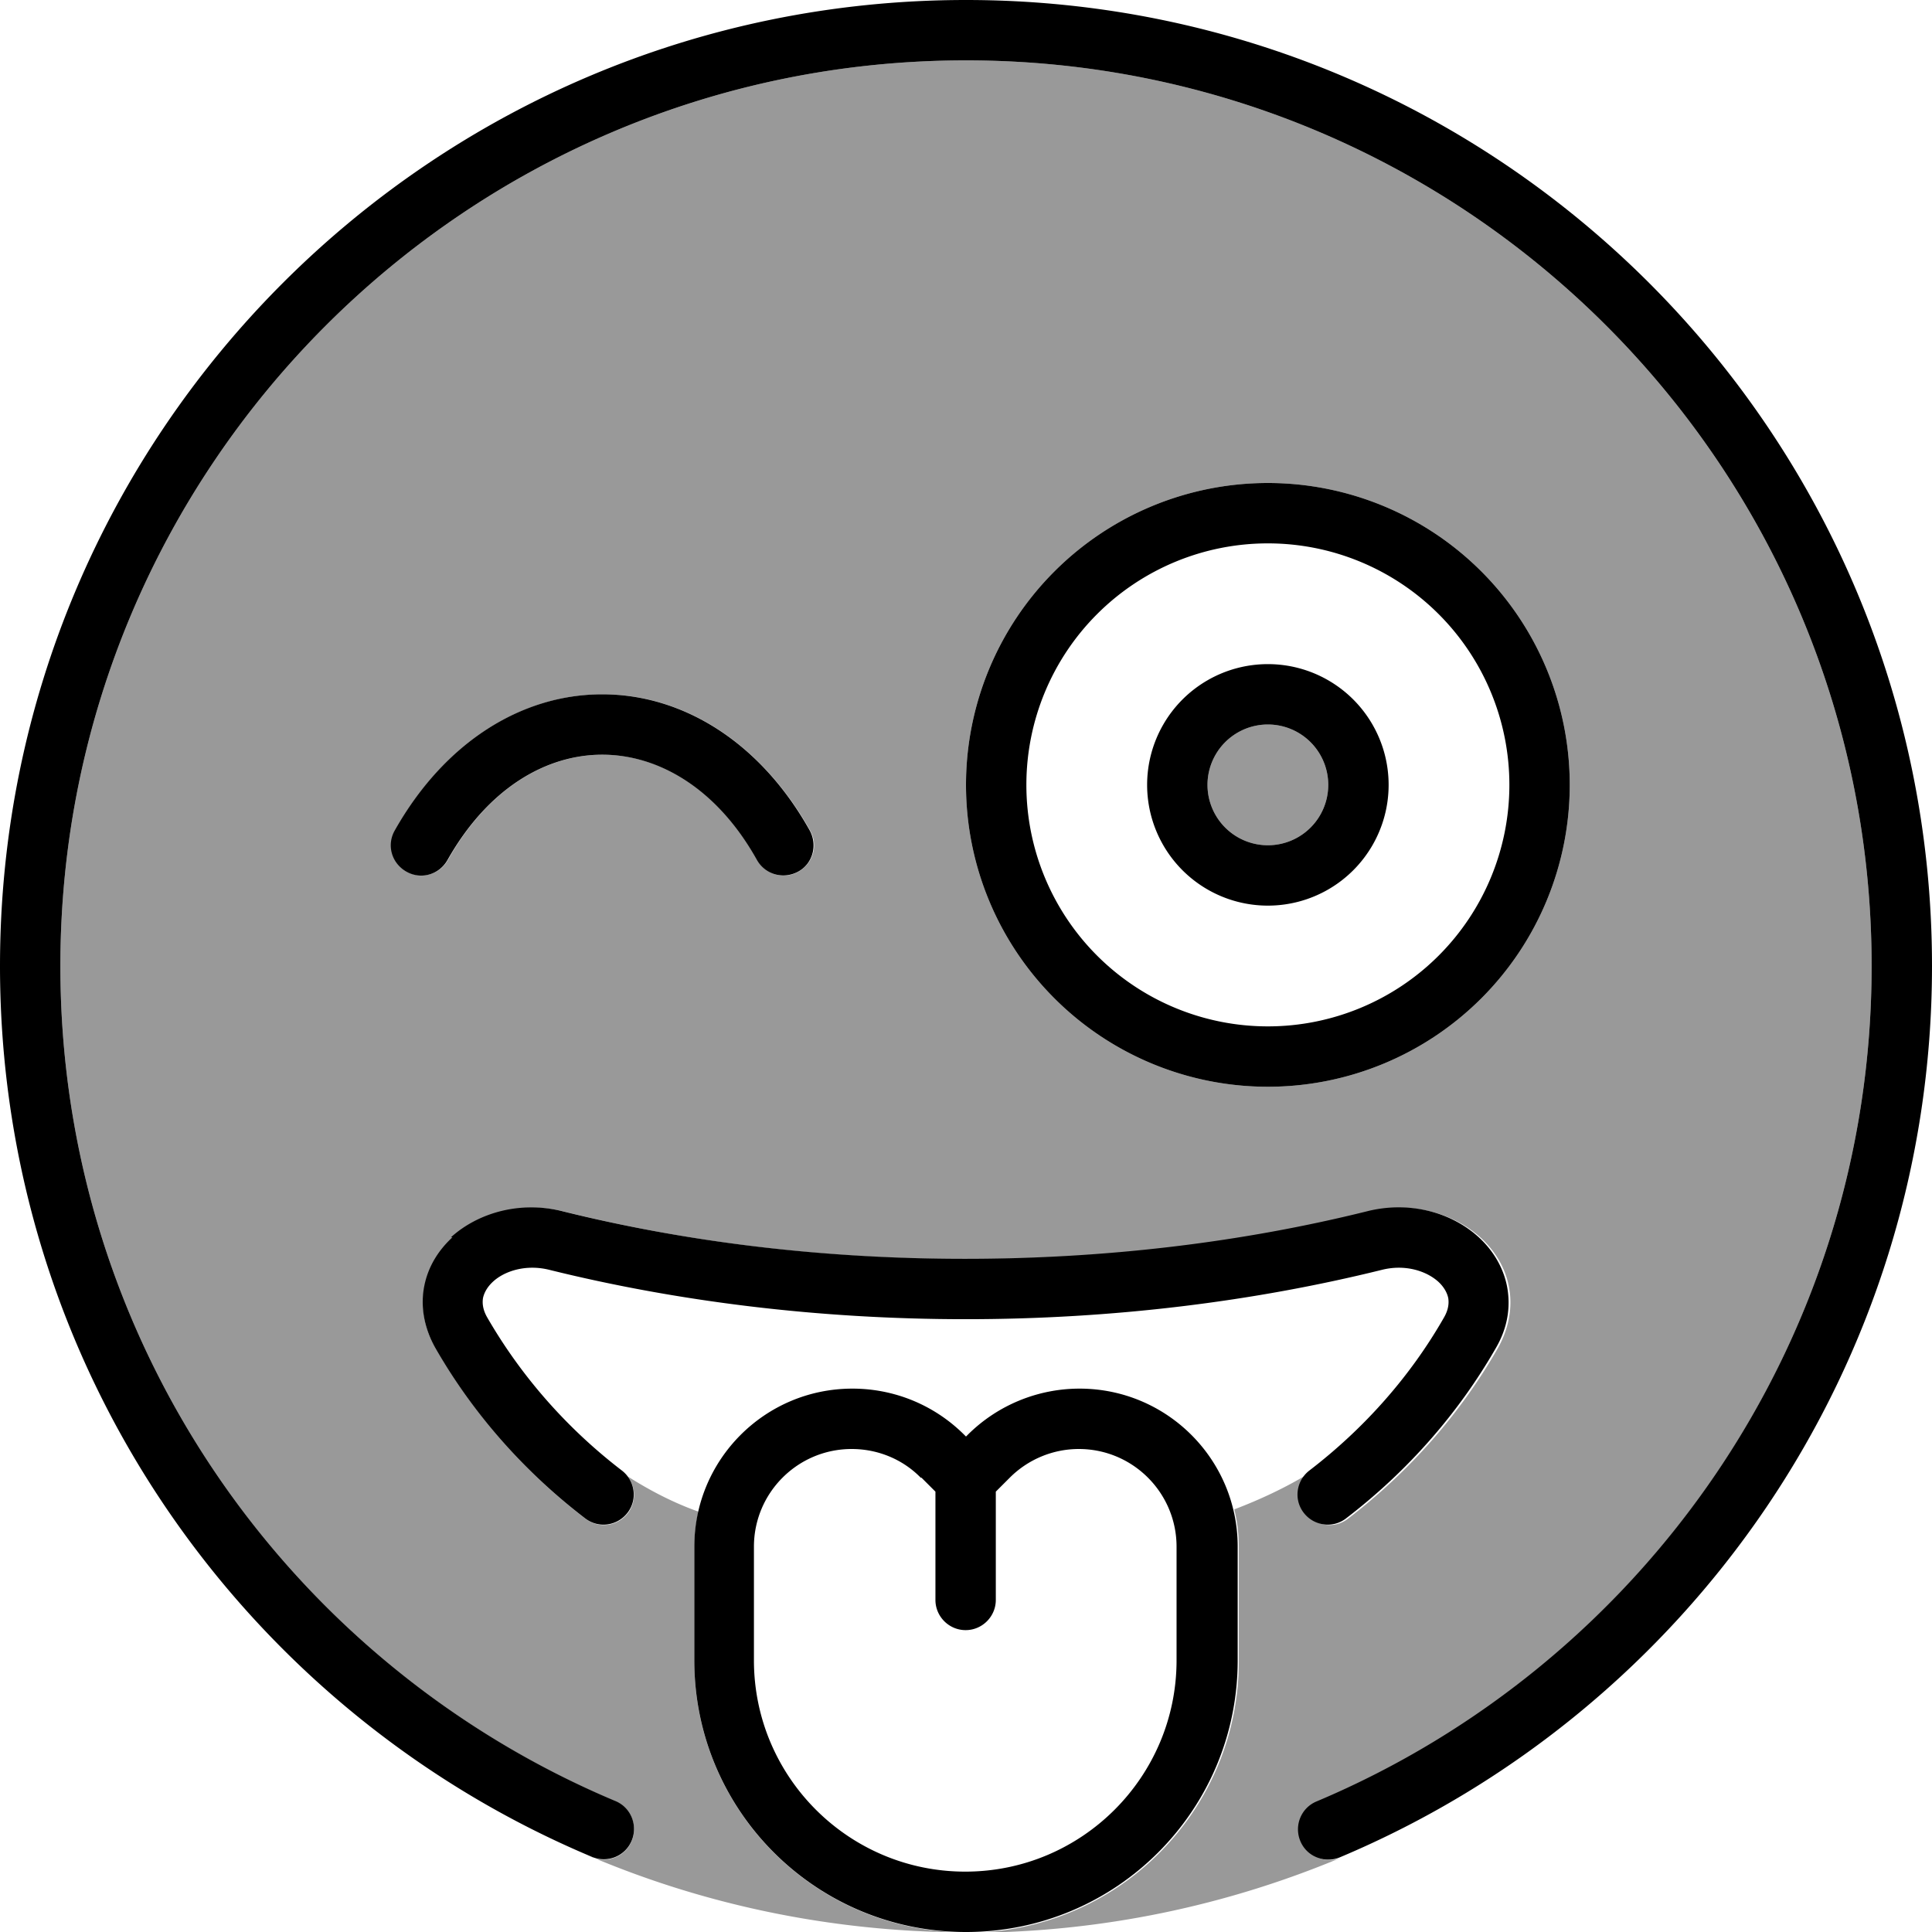
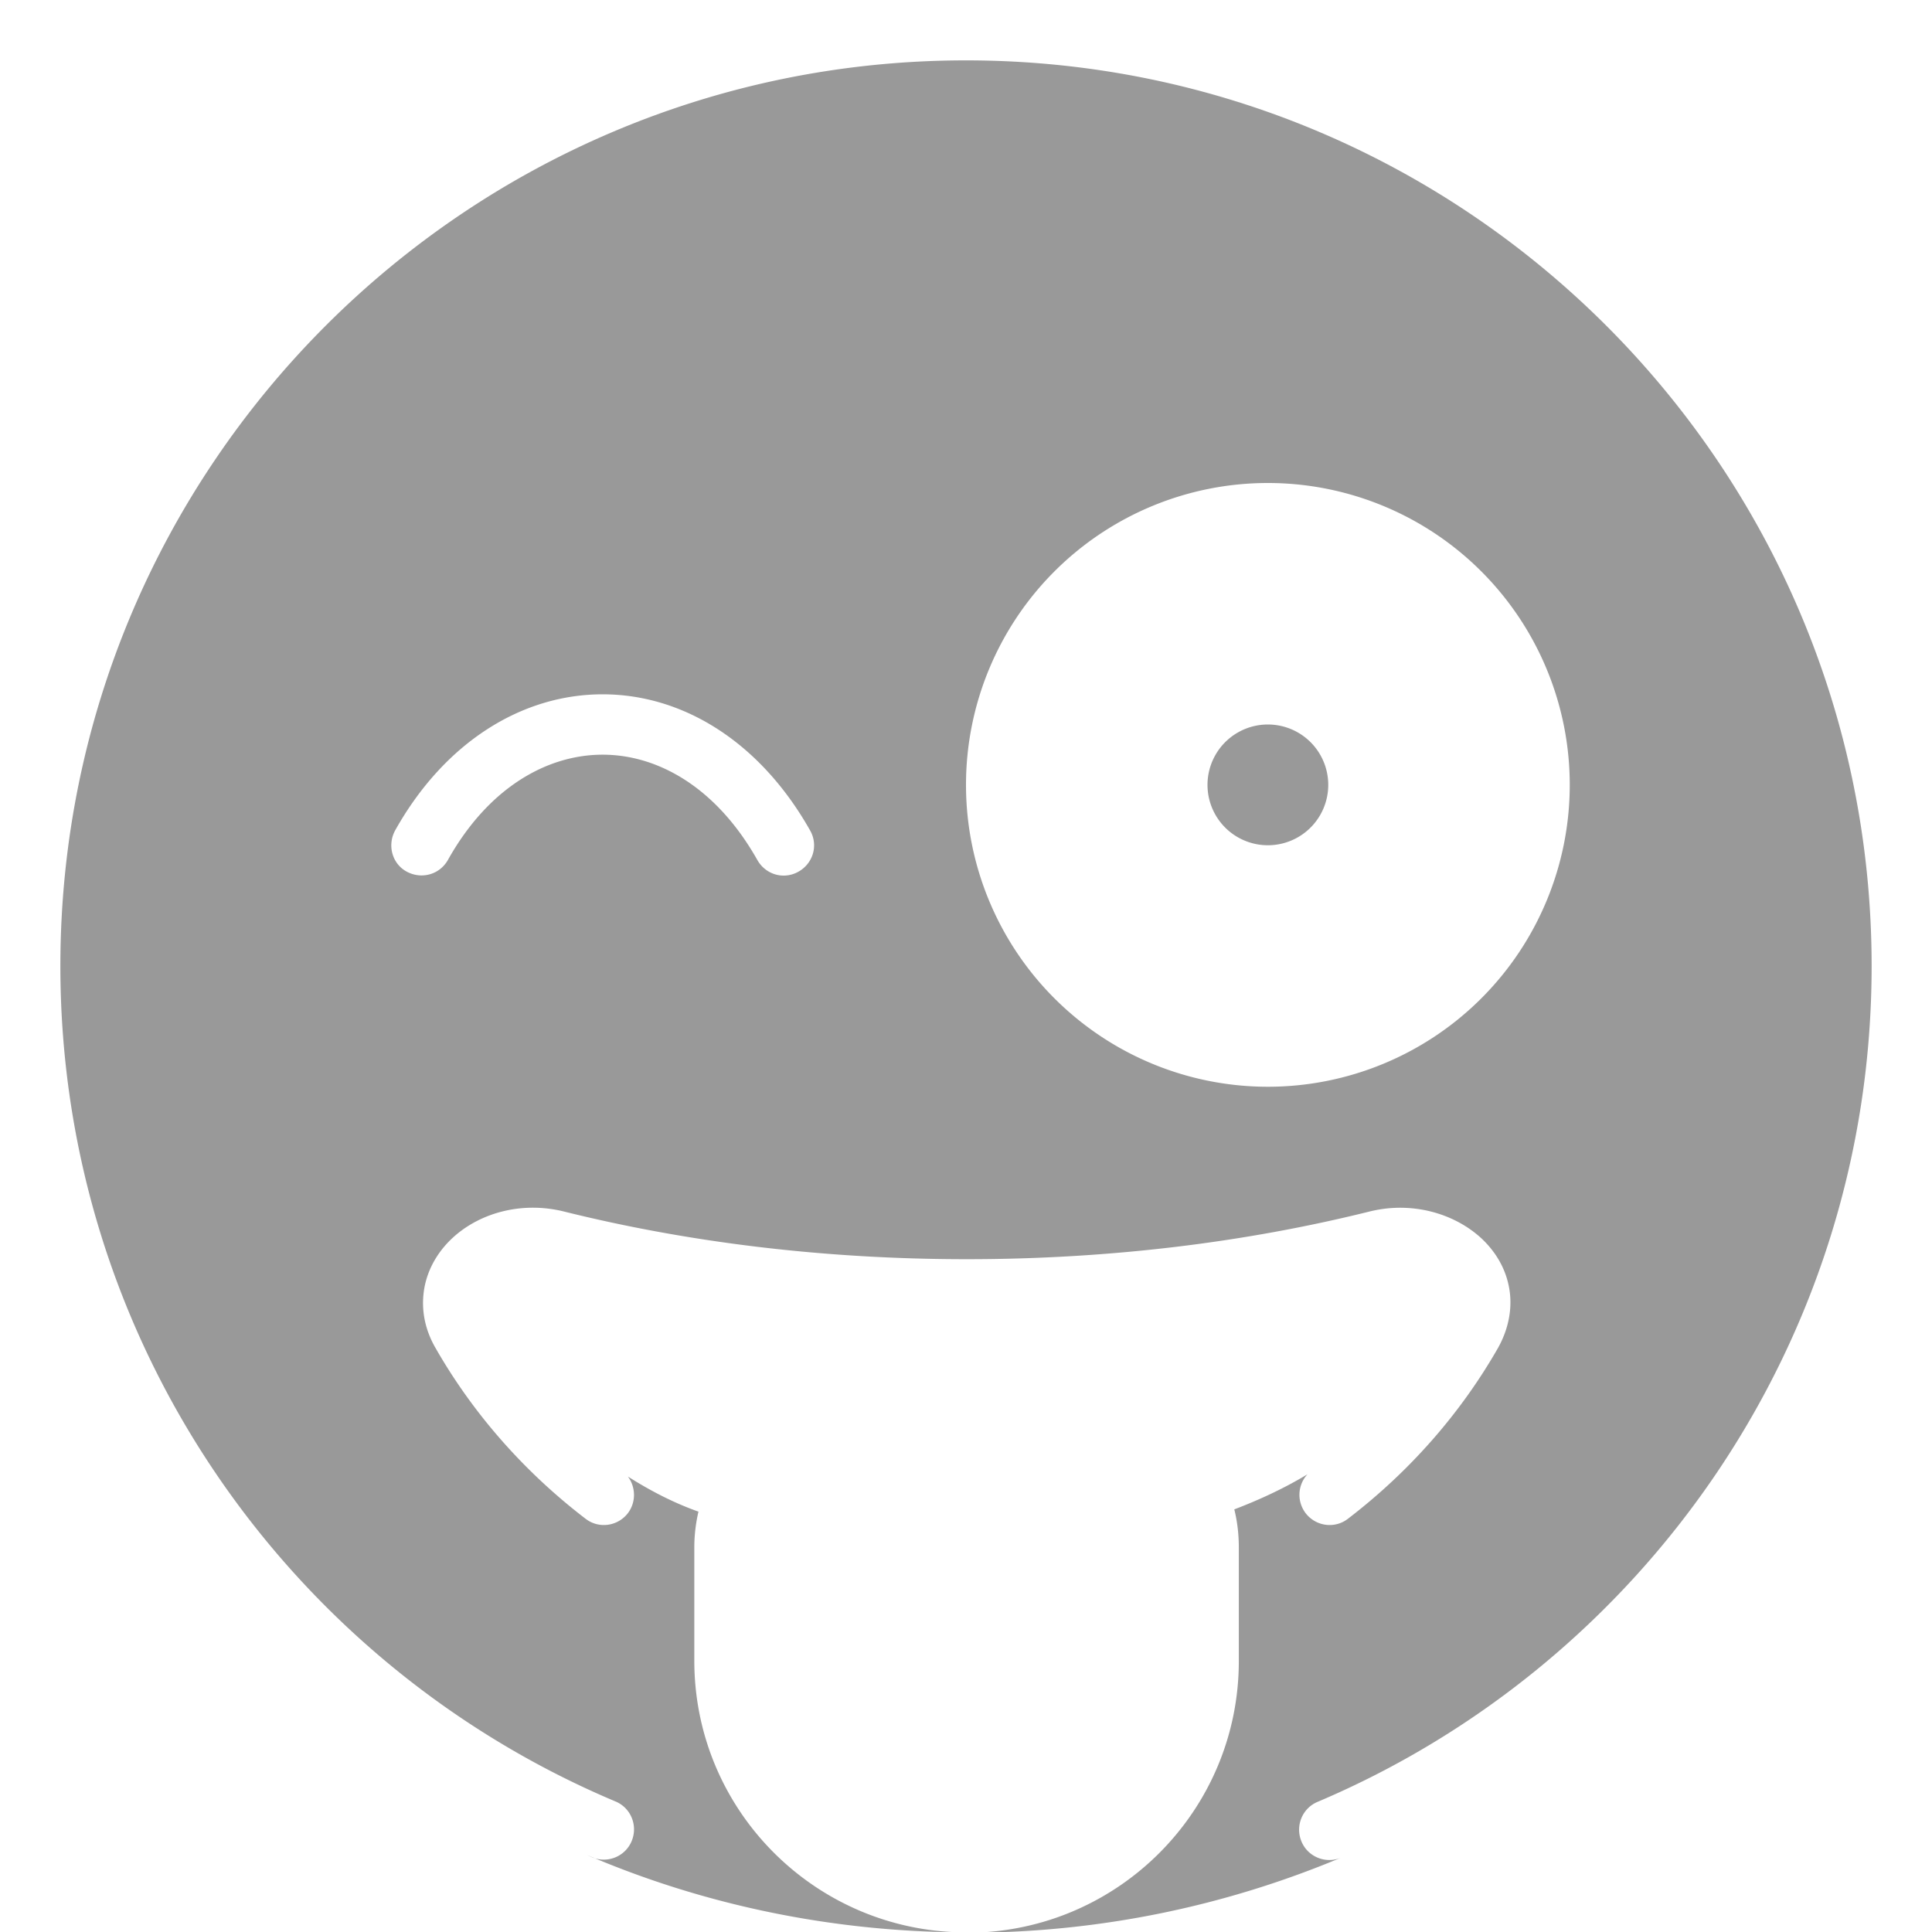
<svg xmlns="http://www.w3.org/2000/svg" viewBox="0 0 512 512">
  <defs>
    <style>.fa-secondary{opacity:.4}</style>
  </defs>
  <path class="fa-secondary" d="M16 256c0 99.6 60.7 185 147.1 221.4c4.1 1.7 6 6.4 4.3 10.5s-6.4 6-10.5 4.3c-.4-.2-.9-.4-1.3-.6c30.6 13.1 64.3 20.3 99.6 20.5c-39.4-.5-71.2-32.5-71.2-72l0-30.1c0-3.2 .4-6.4 1.1-9.4c-6.5-2.3-12.7-5.5-18.7-9.3c2.1 2.8 2.2 6.8 0 9.7c-2.7 3.5-7.7 4.2-11.2 1.5c-16.2-12.4-29.8-27.8-39.8-45.3c-3-5.2-3.9-10.7-2.9-16.1c1-5.2 3.8-9.7 7.5-13.1c7.3-6.7 18.5-9.7 29.6-6.9c32.6 8.1 68.6 12.6 106.6 12.6s74-4.5 106.6-12.6c11.1-2.8 22.3 .3 29.6 6.9c3.7 3.4 6.5 7.8 7.5 13.1c1 5.3 0 10.9-2.9 16.1c-10 17.5-23.6 32.9-39.8 45.3c-3.5 2.7-8.5 2-11.2-1.5c-2.4-3.2-2.1-7.5 .5-10.3c-5.8 3.5-12.3 6.6-19.4 9.3c.8 3.2 1.2 6.6 1.2 10.1l0 30.1c0 39.5-31.8 71.5-71.2 72c34.8-.1 68-7.2 98.3-19.9c-4.1 1.7-8.8-.2-10.5-4.3s.2-8.8 4.3-10.5C435.3 441 496 355.6 496 256C496 123.5 388.5 16 256 16S16 123.5 16 256zm88.7-35.9c13.1-23.4 33.6-36.1 55-36.1s41.8 12.7 55 36.1c2.2 3.9 .8 8.7-3.1 10.9s-8.7 .8-10.9-3.1c-10.9-19.3-26.4-27.9-41-27.9s-30.2 8.6-41 27.9c-2.2 3.9-7 5.2-10.9 3.1s-5.2-7-3.1-10.9zM416 208a80 80 0 1 1 -160 0 80 80 0 1 1 160 0zm-96 0a16 16 0 1 0 32 0 16 16 0 1 0 -32 0z" />
-   <path class="fa-primary" d="M16 256C16 123.5 123.5 16 256 16s240 107.5 240 240c0 99.6-60.7 185-147.1 221.4c-4.1 1.7-6 6.4-4.3 10.5s6.4 6 10.5 4.3C447.3 453.4 512 362.3 512 256C512 114.6 397.4 0 256 0S0 114.6 0 256C0 362.3 64.7 453.4 156.9 492.1c4.1 1.7 8.8-.2 10.5-4.3s-.2-8.8-4.3-10.5C76.7 441 16 355.6 16 256zM225.9 368c-23.2 0-41.9 18.8-41.9 41.9l0 30.1c0 39.8 32.2 72 72 72s72-32.2 72-72l0-30.1c0-23.2-18.8-41.9-41.9-41.9c-11.1 0-21.8 4.4-29.7 12.3l-.4 .4-.4-.4c-7.9-7.9-18.5-12.3-29.7-12.3zm18.3 23.6l3.7 3.7 0 28.7c0 4.4 3.6 8 8 8s8-3.6 8-8l0-28.7 3.7-3.7c4.9-4.9 11.5-7.6 18.3-7.6c14.3 0 25.9 11.6 25.9 25.9l0 30.1c0 30.9-25.1 56-56 56s-56-25.1-56-56l0-30.1c0-14.3 11.6-25.9 25.9-25.9c6.9 0 13.5 2.7 18.3 7.6zM119.9 327.9c-3.7 3.4-6.5 7.8-7.5 13.1c-1 5.3 0 10.9 2.9 16.1c10 17.5 23.6 32.9 39.8 45.3c3.5 2.7 8.5 2 11.2-1.5s2-8.5-1.5-11.2c-14.6-11.2-26.7-25-35.7-40.6c-1.2-2.1-1.3-3.8-1.1-5.1c.3-1.4 1.1-2.9 2.6-4.3c3.1-2.9 8.8-4.7 14.9-3.2c33.9 8.4 71.3 13.1 110.4 13.1s76.5-4.7 110.4-13.1c6.1-1.5 11.7 .3 14.9 3.2c1.5 1.4 2.3 2.9 2.6 4.3c.2 1.3 .1 3-1.1 5.1c-8.9 15.6-21.1 29.4-35.7 40.6c-3.5 2.7-4.2 7.7-1.5 11.2s7.7 4.2 11.2 1.5c16.2-12.4 29.8-27.8 39.8-45.3c3-5.2 3.9-10.7 2.9-16.1c-1-5.2-3.8-9.7-7.5-13.1c-7.3-6.7-18.5-9.7-29.6-6.9c-32.6 8.1-68.6 12.6-106.6 12.6s-74-4.5-106.6-12.6c-11.1-2.8-22.3 .3-29.6 6.9zM272 208a64 64 0 1 1 128 0 64 64 0 1 1 -128 0zm144 0a80 80 0 1 0 -160 0 80 80 0 1 0 160 0zm-256.4-8c14.6 0 30.2 8.6 41 27.9c2.2 3.9 7 5.2 10.9 3.1s5.2-7 3.1-10.9c-13.1-23.4-33.6-36.1-55-36.1s-41.8 12.7-55 36.1c-2.2 3.9-.8 8.7 3.1 10.9s8.7 .8 10.9-3.1c10.9-19.3 26.4-27.9 41-27.9zM320 208a16 16 0 1 1 32 0 16 16 0 1 1 -32 0zm48 0a32 32 0 1 0 -64 0 32 32 0 1 0 64 0z" />
</svg>